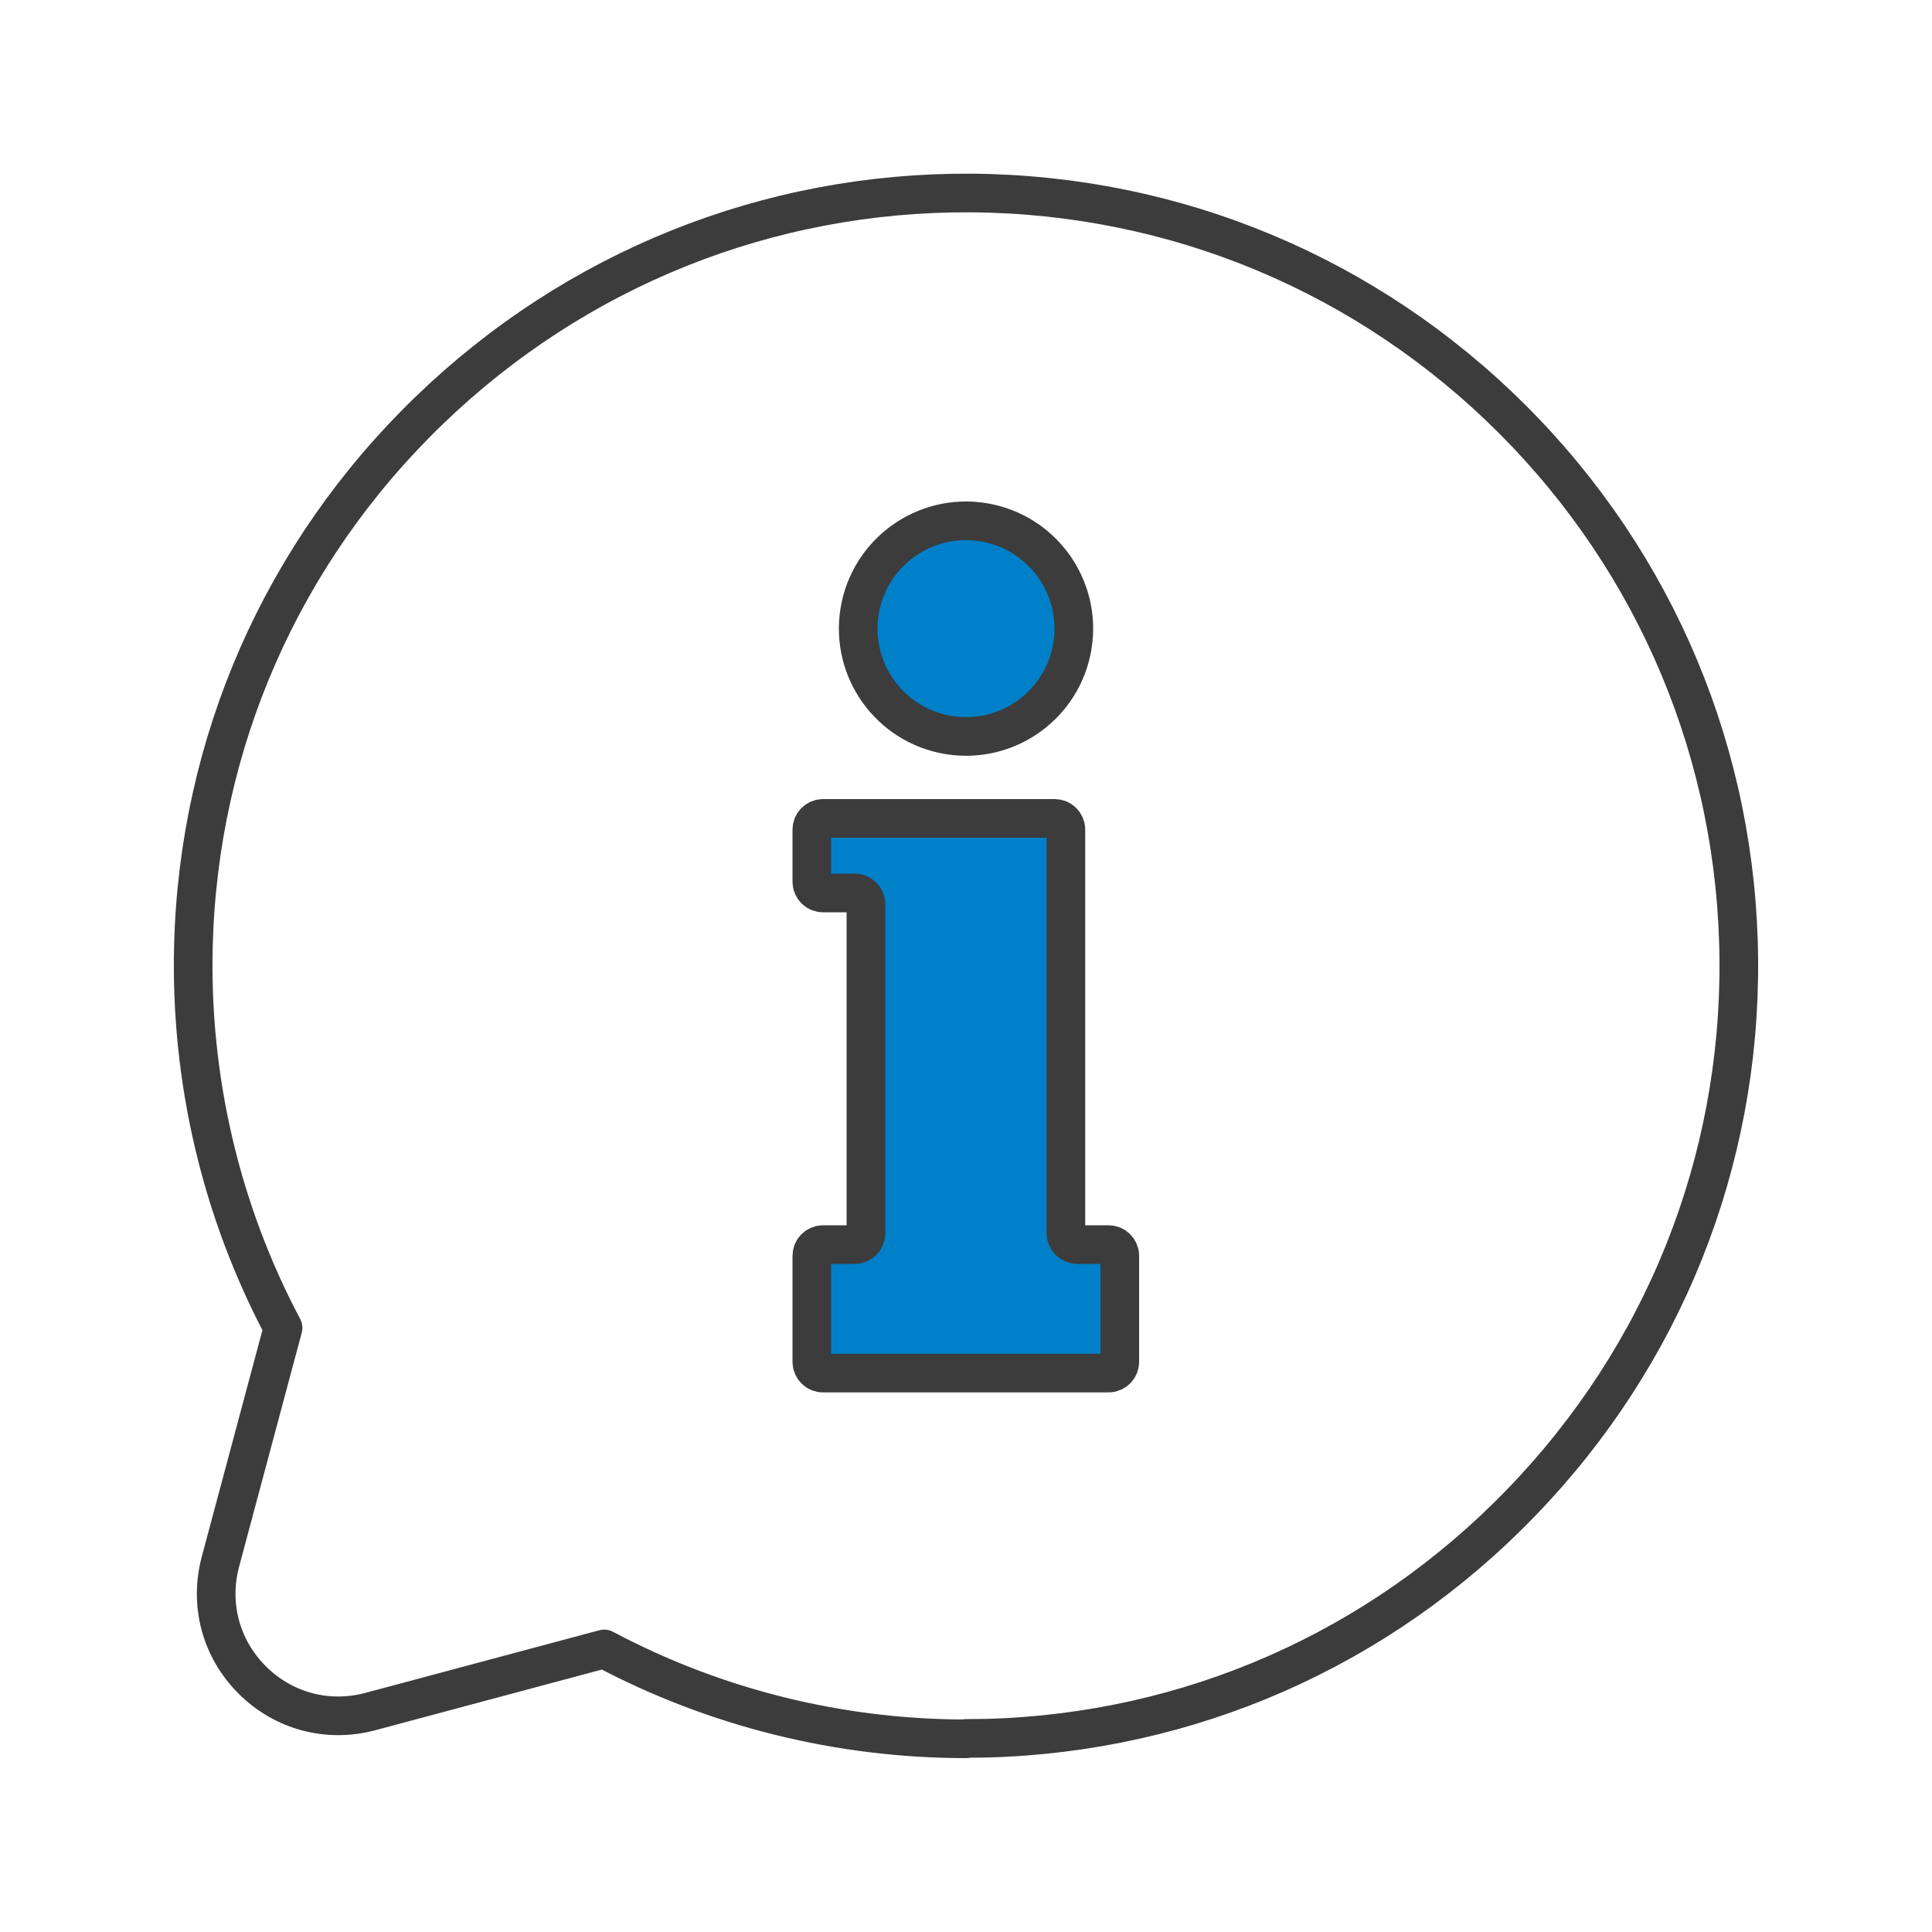
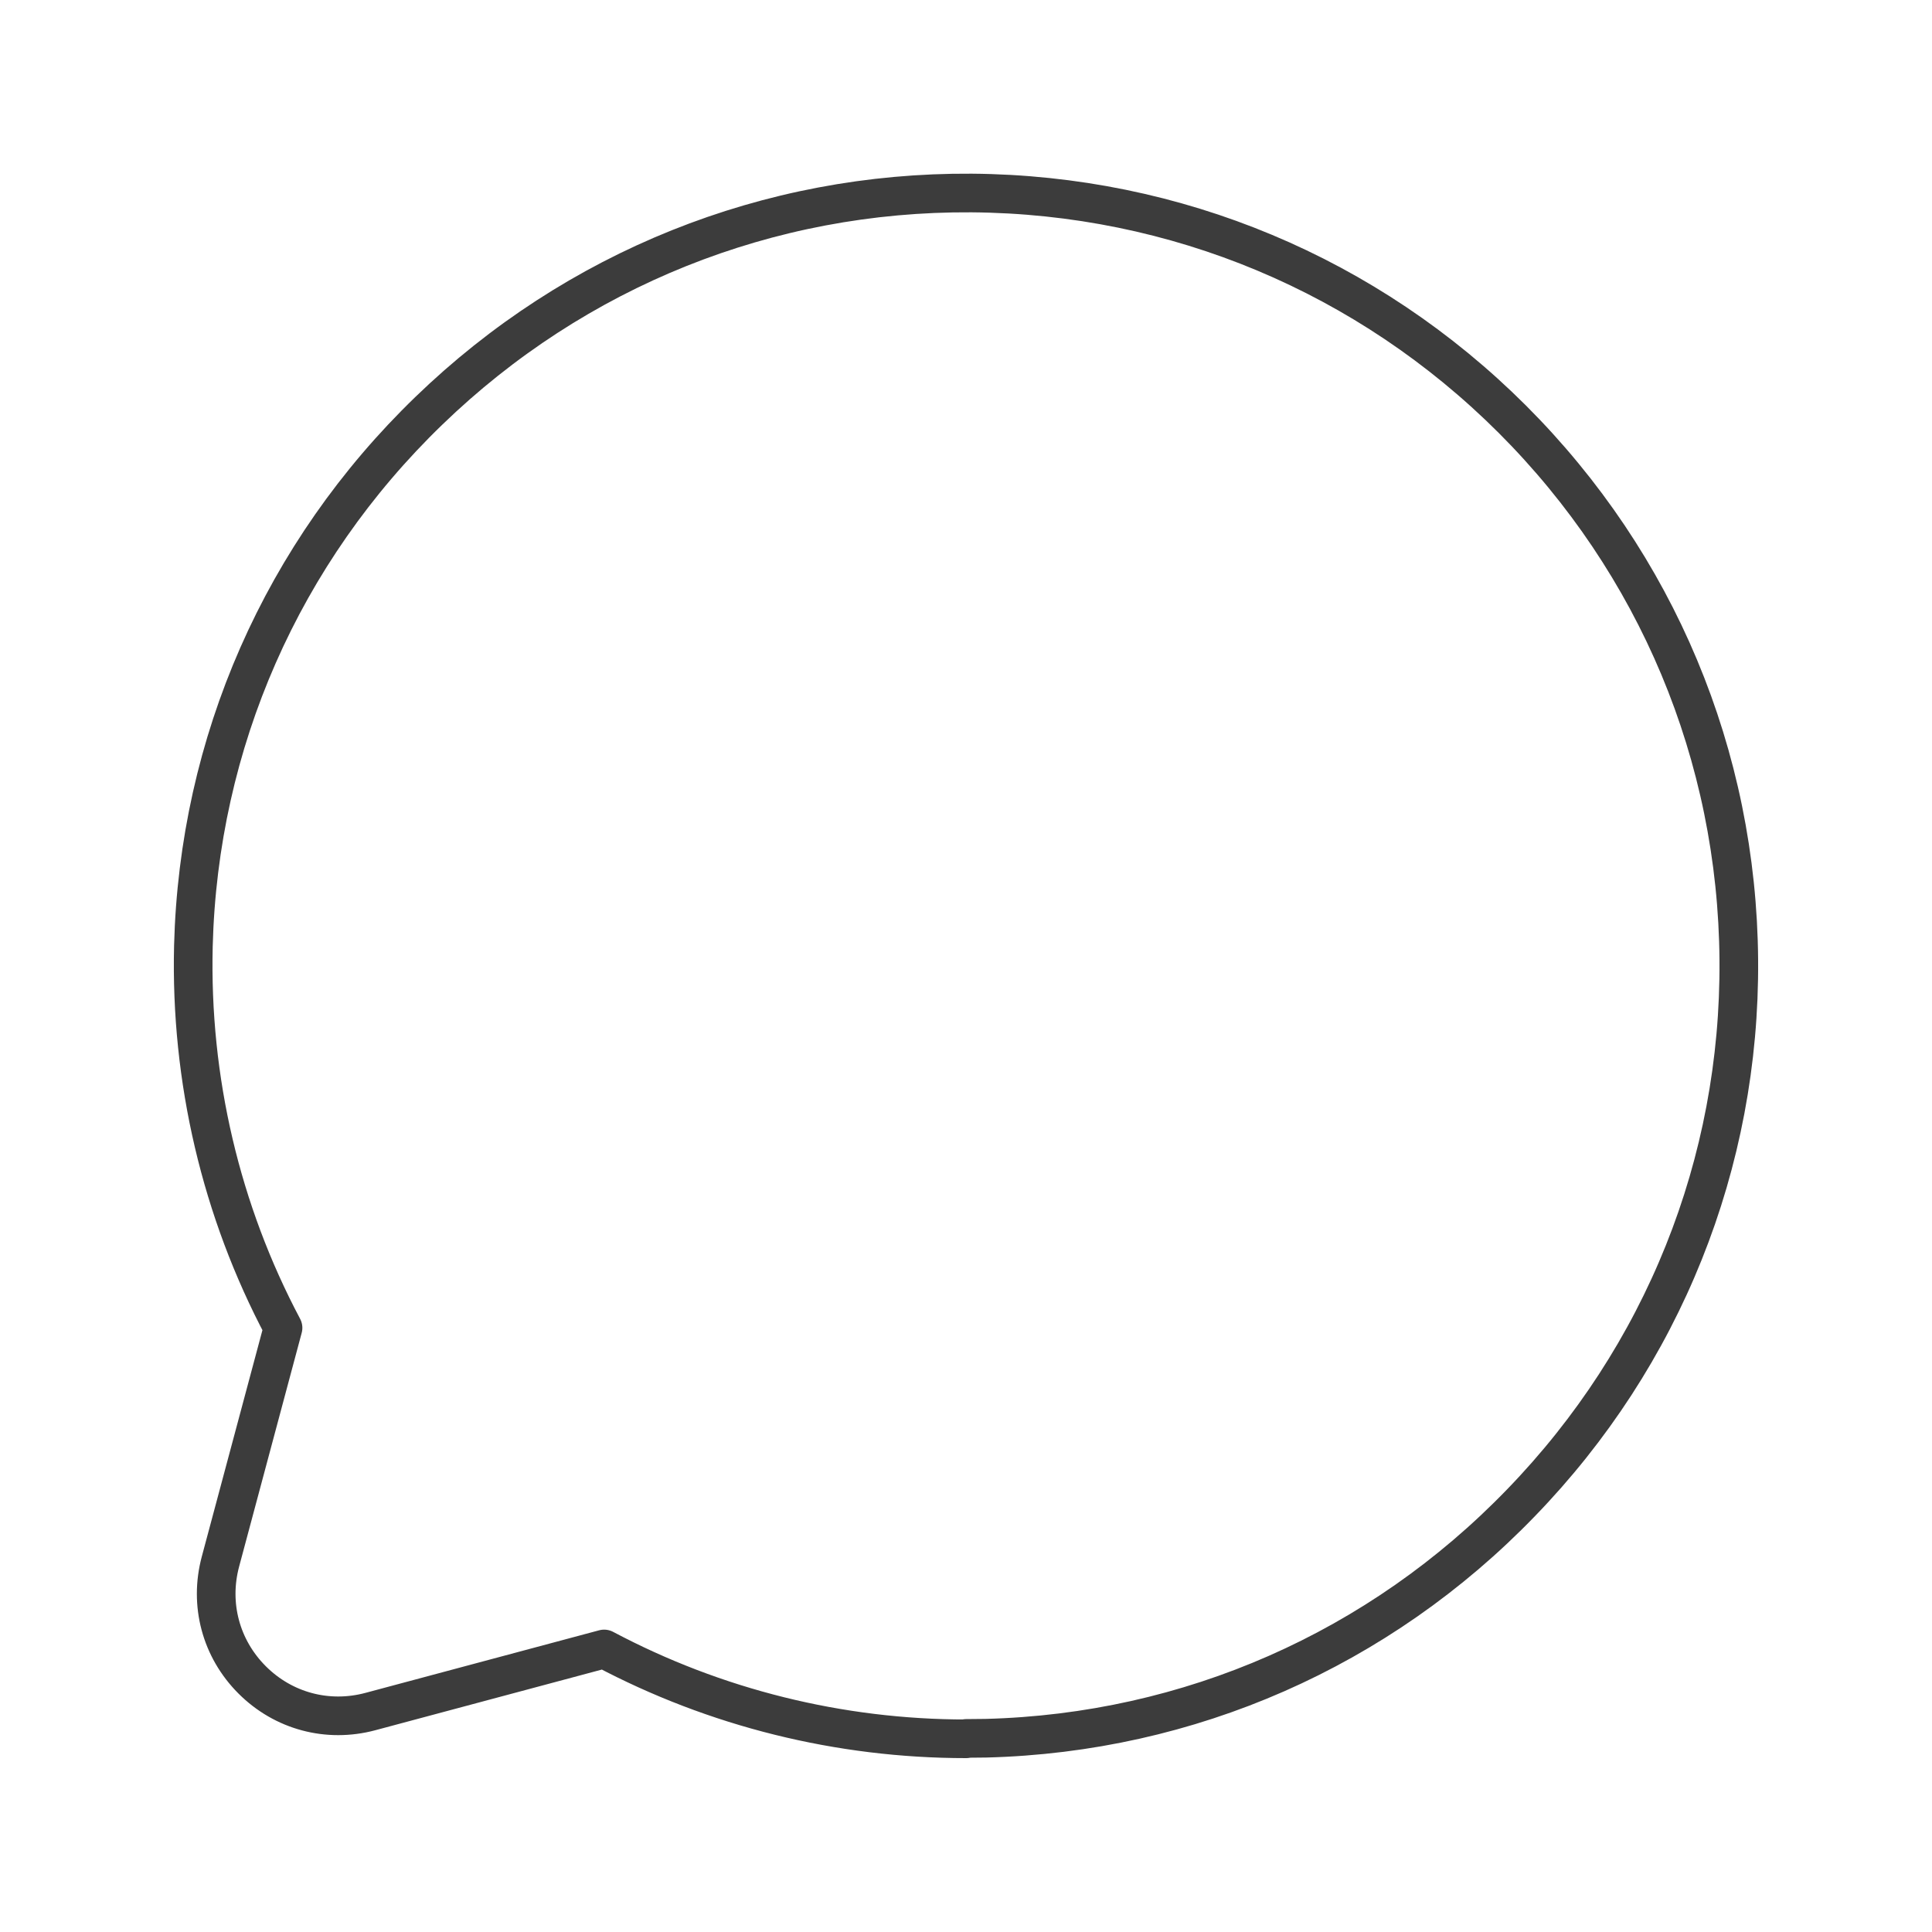
<svg xmlns="http://www.w3.org/2000/svg" id="Ebene_1" data-name="Ebene 1" viewBox="0 0 100 100">
  <g>
-     <path d="M55.75,64.41c-.32,0-.58-.26-.58-.58v-20.89c0-.32-.26-.58-.58-.58h-11.99c-.32,0-.58.26-.58.58v2.7c0,.32.26.58.58.58h1.64c.32,0,.58.26.58.58v17.04c0,.32-.26.58-.58.58h-1.64c-.32,0-.58.26-.58.58v5.49c0,.32.26.58.58.58h14.78c.32,0,.58-.26.58-.58v-5.49c0-.32-.26-.58-.58-.58h-1.64Z" style="fill: #0080c9; stroke: #3c3c3c; stroke-linecap: round; stroke-linejoin: round; stroke-width: 2px;" />
-     <circle cx="50" cy="32.53" r="5.58" transform="translate(9.88 76.68) rotate(-80.78)" style="fill: #0080c9; stroke: #3c3c3c; stroke-linecap: round; stroke-linejoin: round; stroke-width: 2px;" />
-   </g>
+     </g>
  <path d="M50.01,90c-6.56,0-12.99-1.6-18.74-4.65l-12.1,3.24c-2.21.59-4.5-.02-6.12-1.64-1.62-1.62-2.23-3.91-1.64-6.12l3.24-12.1c-3.21-6.05-4.81-12.86-4.64-19.77.27-10.52,4.59-20.36,12.19-27.7,7.59-7.34,17.57-11.34,28.09-11.27,10.57.08,20.51,4.24,27.99,11.71,7.48,7.48,11.64,17.42,11.72,27.99.08,10.52-3.92,20.5-11.27,28.09-7.34,7.6-17.18,11.92-27.7,12.19-.34,0-.68.01-1.02.01Z" style="fill: none; stroke: #3c3c3c; stroke-linecap: round; stroke-linejoin: round; stroke-width: 2px;" />
</svg>